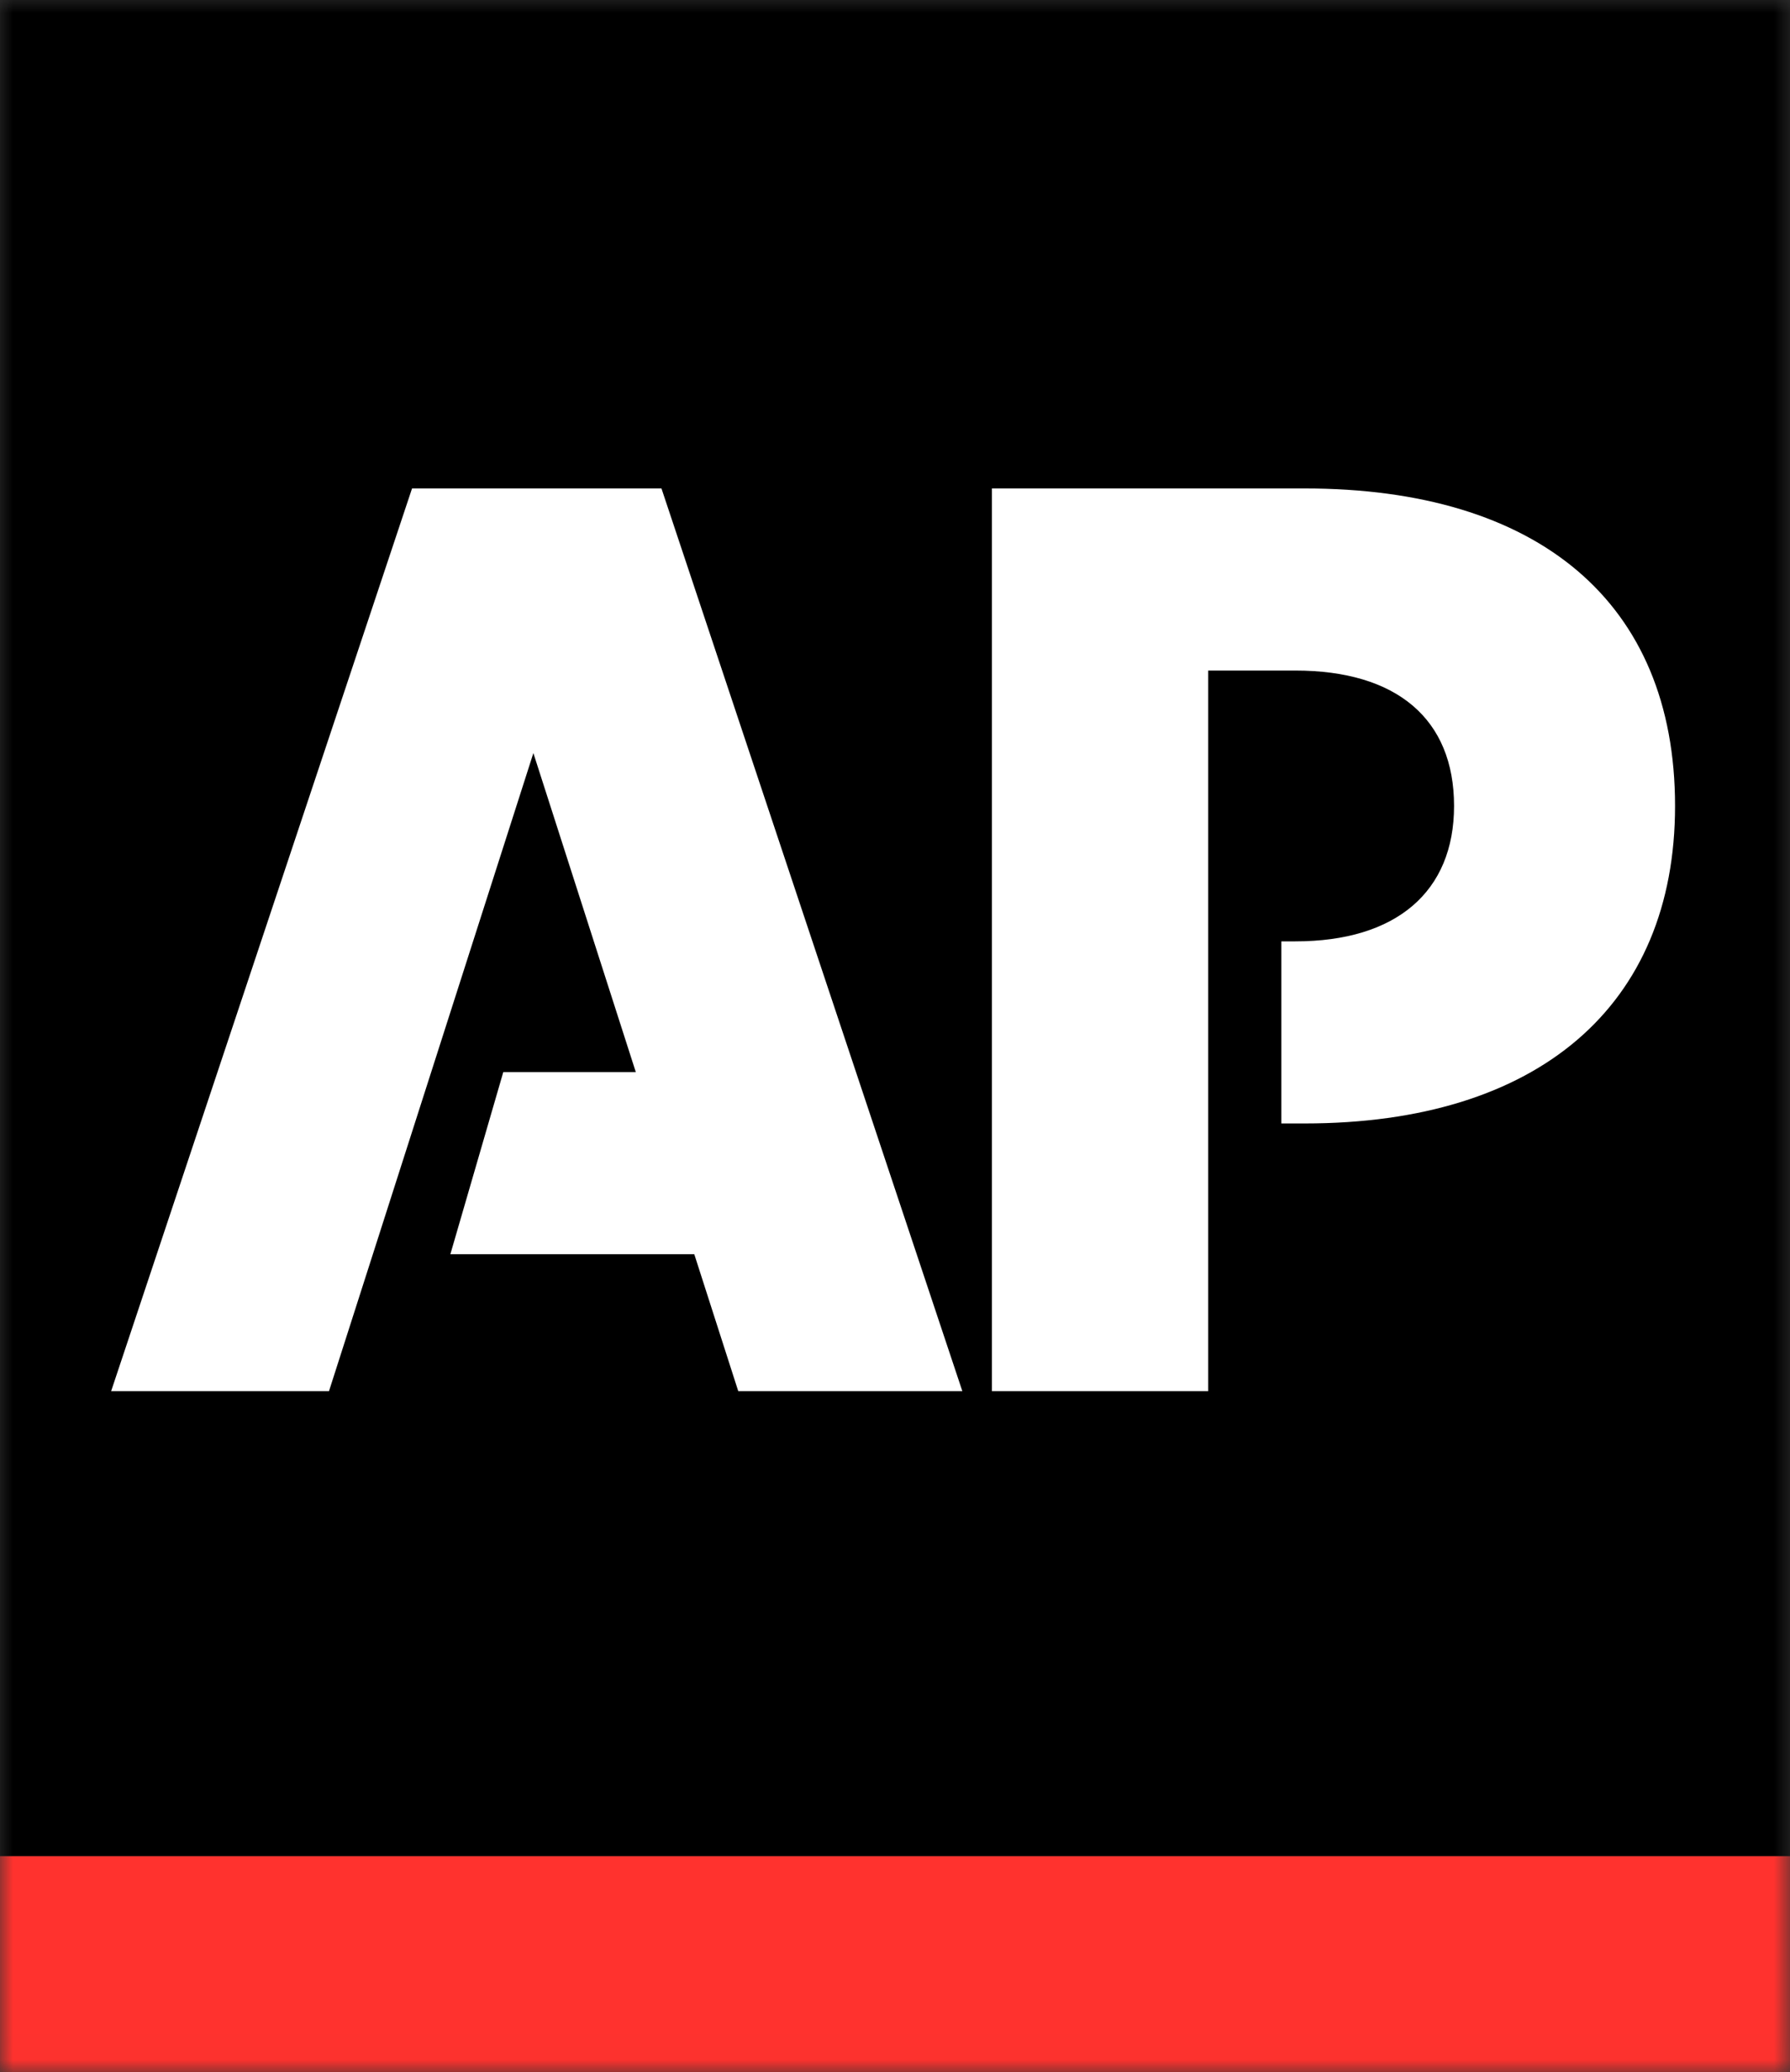
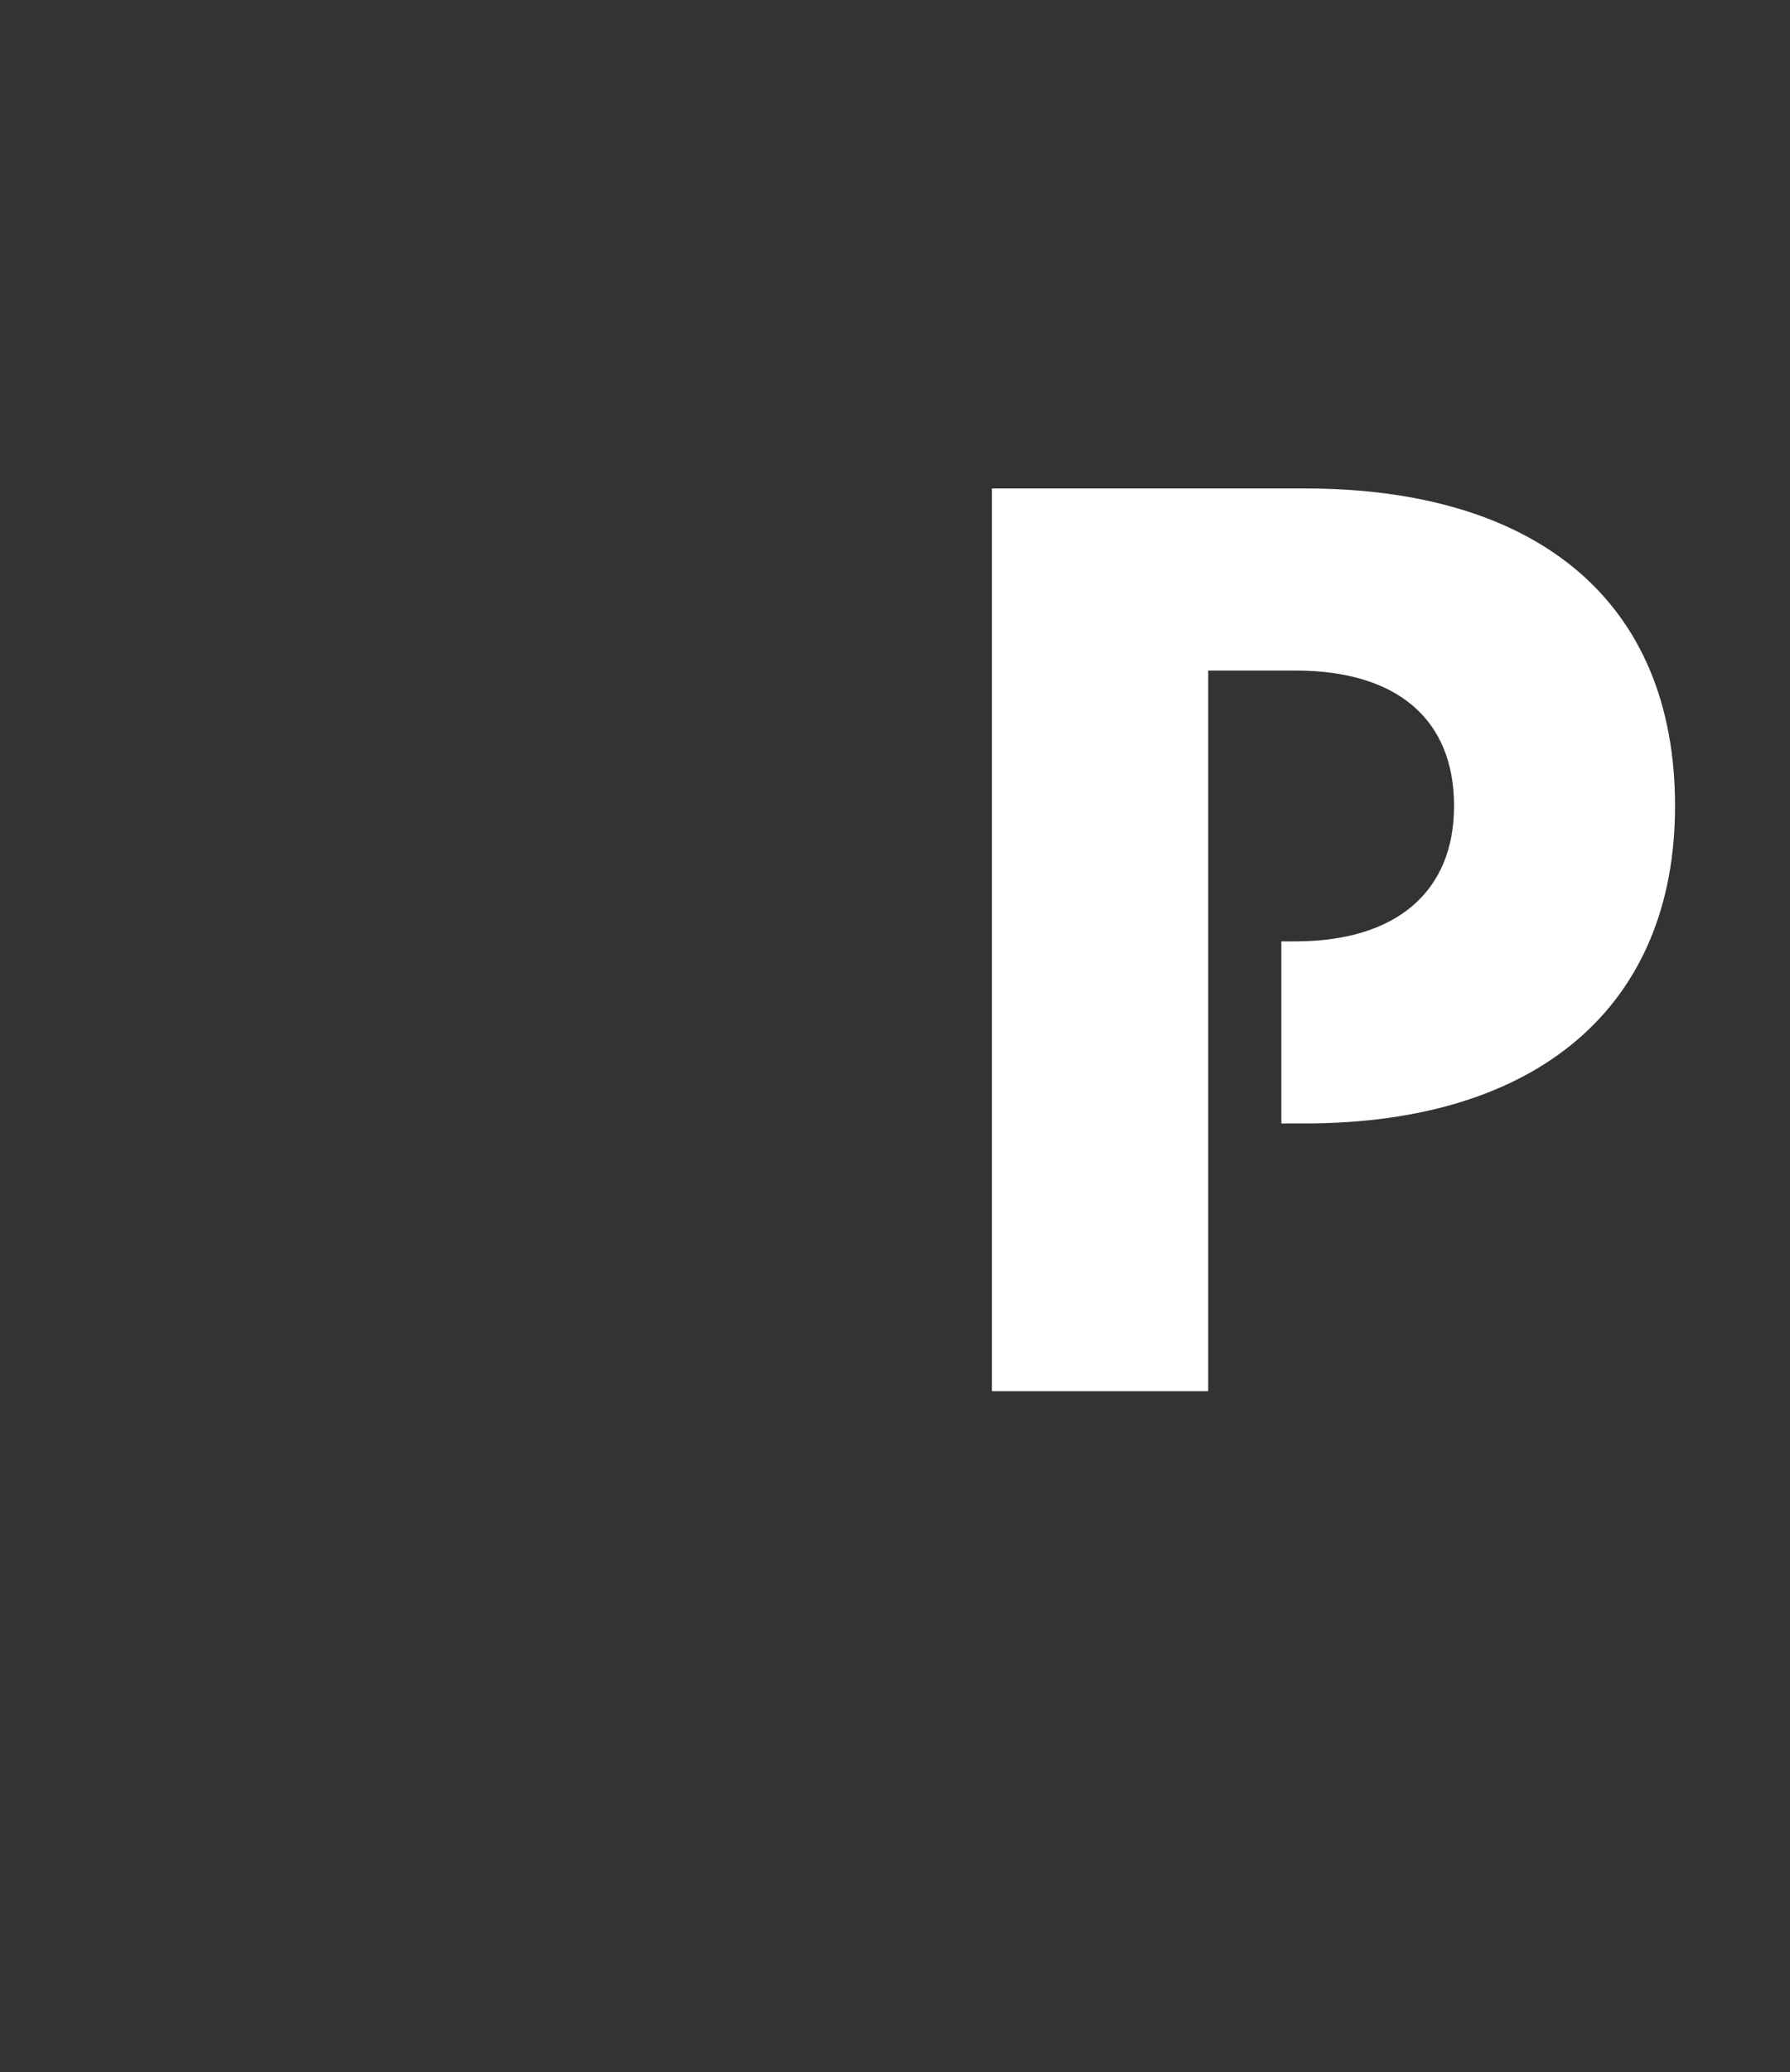
<svg xmlns="http://www.w3.org/2000/svg" xmlns:ns1="http://sodipodi.sourceforge.net/DTD/sodipodi-0.dtd" xmlns:ns2="http://www.inkscape.org/namespaces/inkscape" xmlns:xlink="http://www.w3.org/1999/xlink" width="442.416" height="512" viewBox="0 0 442.416 512" version="1.1" id="svg1" ns1:docname="ap_light.svg" ns2:version="1.4 (86a8ad7, 2024-10-11)">
  <rect x="0" y="0" width="442.416" height="512" fill="#333333" stroke="none" />
  <ns1:namedview id="namedview1" pagecolor="#ffffff" bordercolor="#000000" borderopacity="0.25" ns2:showpageshadow="2" ns2:pageopacity="0.0" ns2:pagecheckerboard="0" ns2:deskcolor="#d1d1d1" ns2:zoom="0.63054933" ns2:cx="-131.63126" ns2:cy="264.05547" ns2:window-width="1920" ns2:window-height="1009" ns2:window-x="1912" ns2:window-y="-8" ns2:window-maximized="1" ns2:current-layer="svg1" />
  <title id="title1">logo/ap copy 3</title>
  <defs id="defs1">
-     <polygon id="path-1" points="69.119,0 69.119,79.99 0,79.99 0,0 " />
-   </defs>
+     </defs>
  <g id="Header-&amp;-Footers" stroke="none" stroke-width="1" fill="none" fill-rule="evenodd" transform="scale(6.401)">
    <g id="Footers" transform="translate(-200,-352)">
      <g id="g1" transform="translate(100,292)">
        <g id="logo/ap-copy-3" transform="translate(100,60)">
          <g id="Group-4">
            <mask id="mask-2" fill="#ffffff">
              <use xlink:href="#path-1" id="use1" />
            </mask>
            <g id="Clip-2" />
-             <polygon id="Fill-1" fill="#ffffff" mask="url(#mask-2)" points="0.001,0 0.001,71.651 69.119,71.651 69.119,0 " style="fill:#000000;fill-opacity:1" />
-             <polyline id="Fill-3" fill="#ff322e" mask="url(#mask-2)" points="0 71.651 69.119 71.651 69.119 80.003 0.001 80.003 0 71.651" />
          </g>
-           <polyline id="Fill-5" fill="#000000" points="15.91 18.855 4.291 53.701 12.703 53.701 20.595 29.07 24.55 41.384 19.433 41.384 17.39 48.414 26.808 48.414 28.506 53.701 37.159 53.701 25.541 18.855 15.91 18.855" style="fill:#ffffff;fill-opacity:1" />
          <path d="M 50.377,18.855 H 38.3 v 34.846 h 8.352 V 25.884 h 3.365 c 3.905,0 6.128,1.862 6.128,5.227 0,3.304 -2.223,5.227 -6.128,5.227 h -0.541 v 7.029 h 0.901 c 9.013,0 14.301,-4.536 14.301,-12.256 0,-7.87 -5.288,-12.256 -14.301,-12.256" id="Fill-6" fill="#000000" style="fill:#ffffff;fill-opacity:1" />
        </g>
      </g>
    </g>
  </g>
</svg>